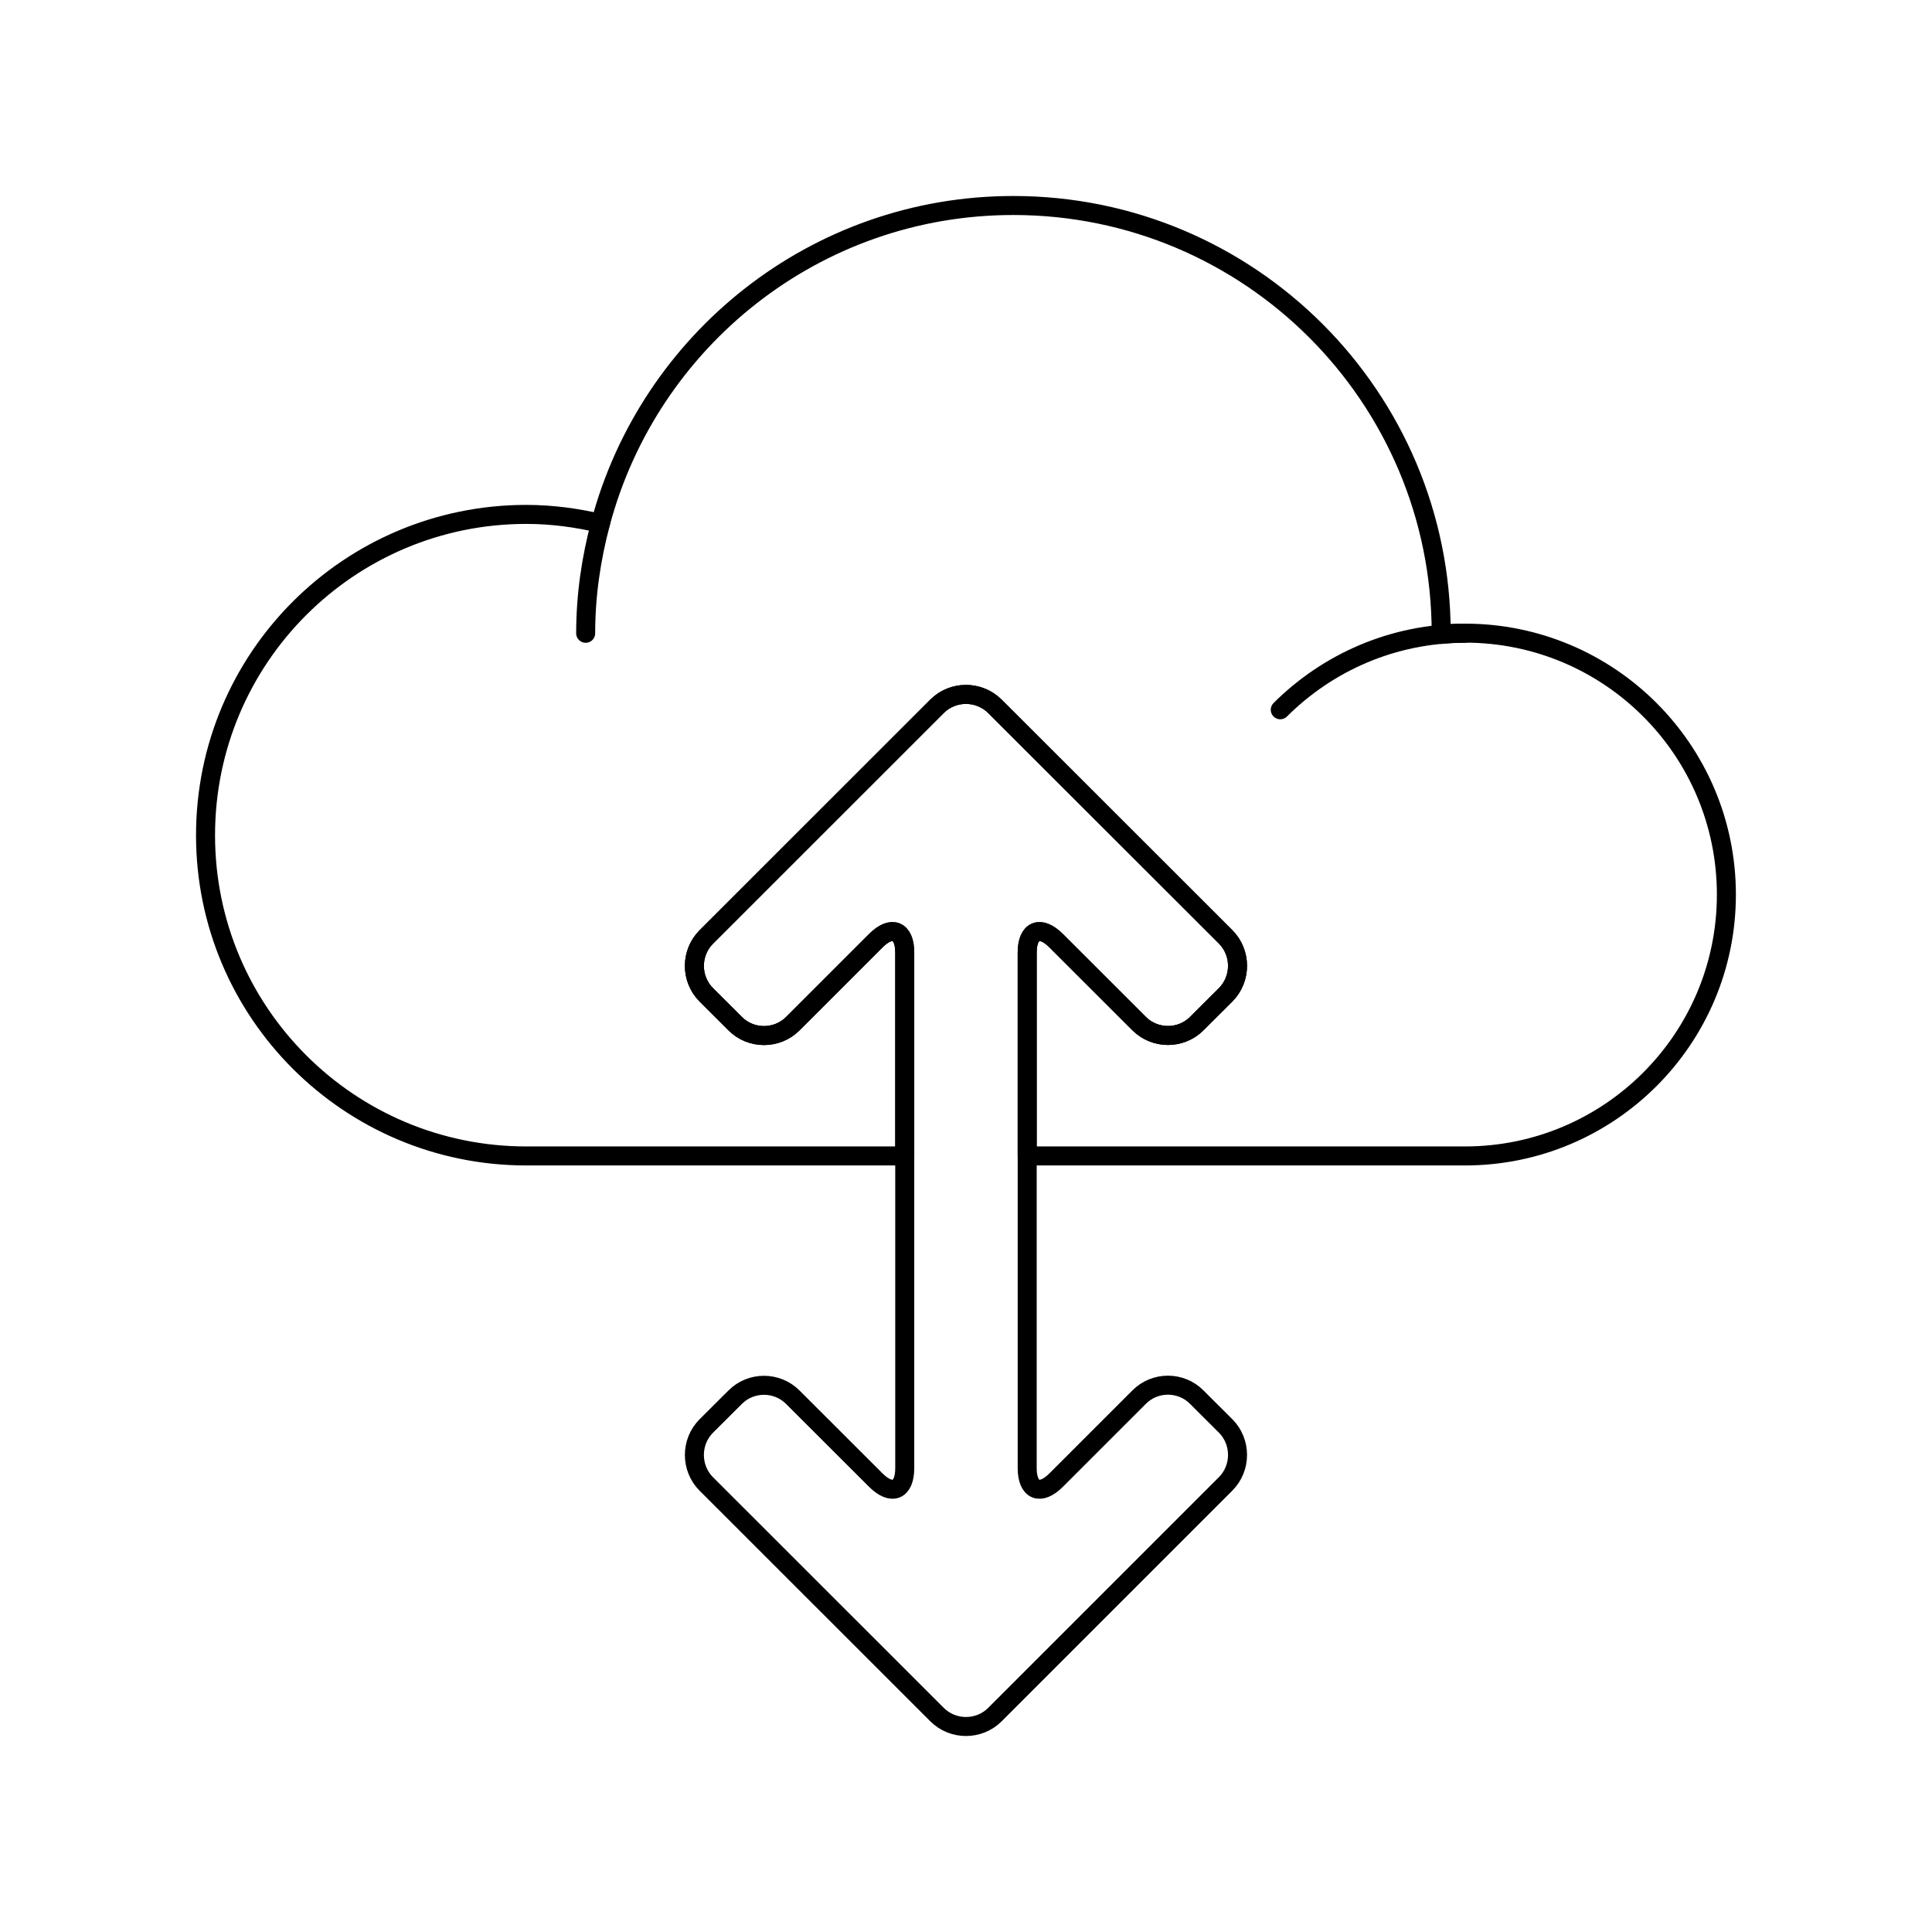
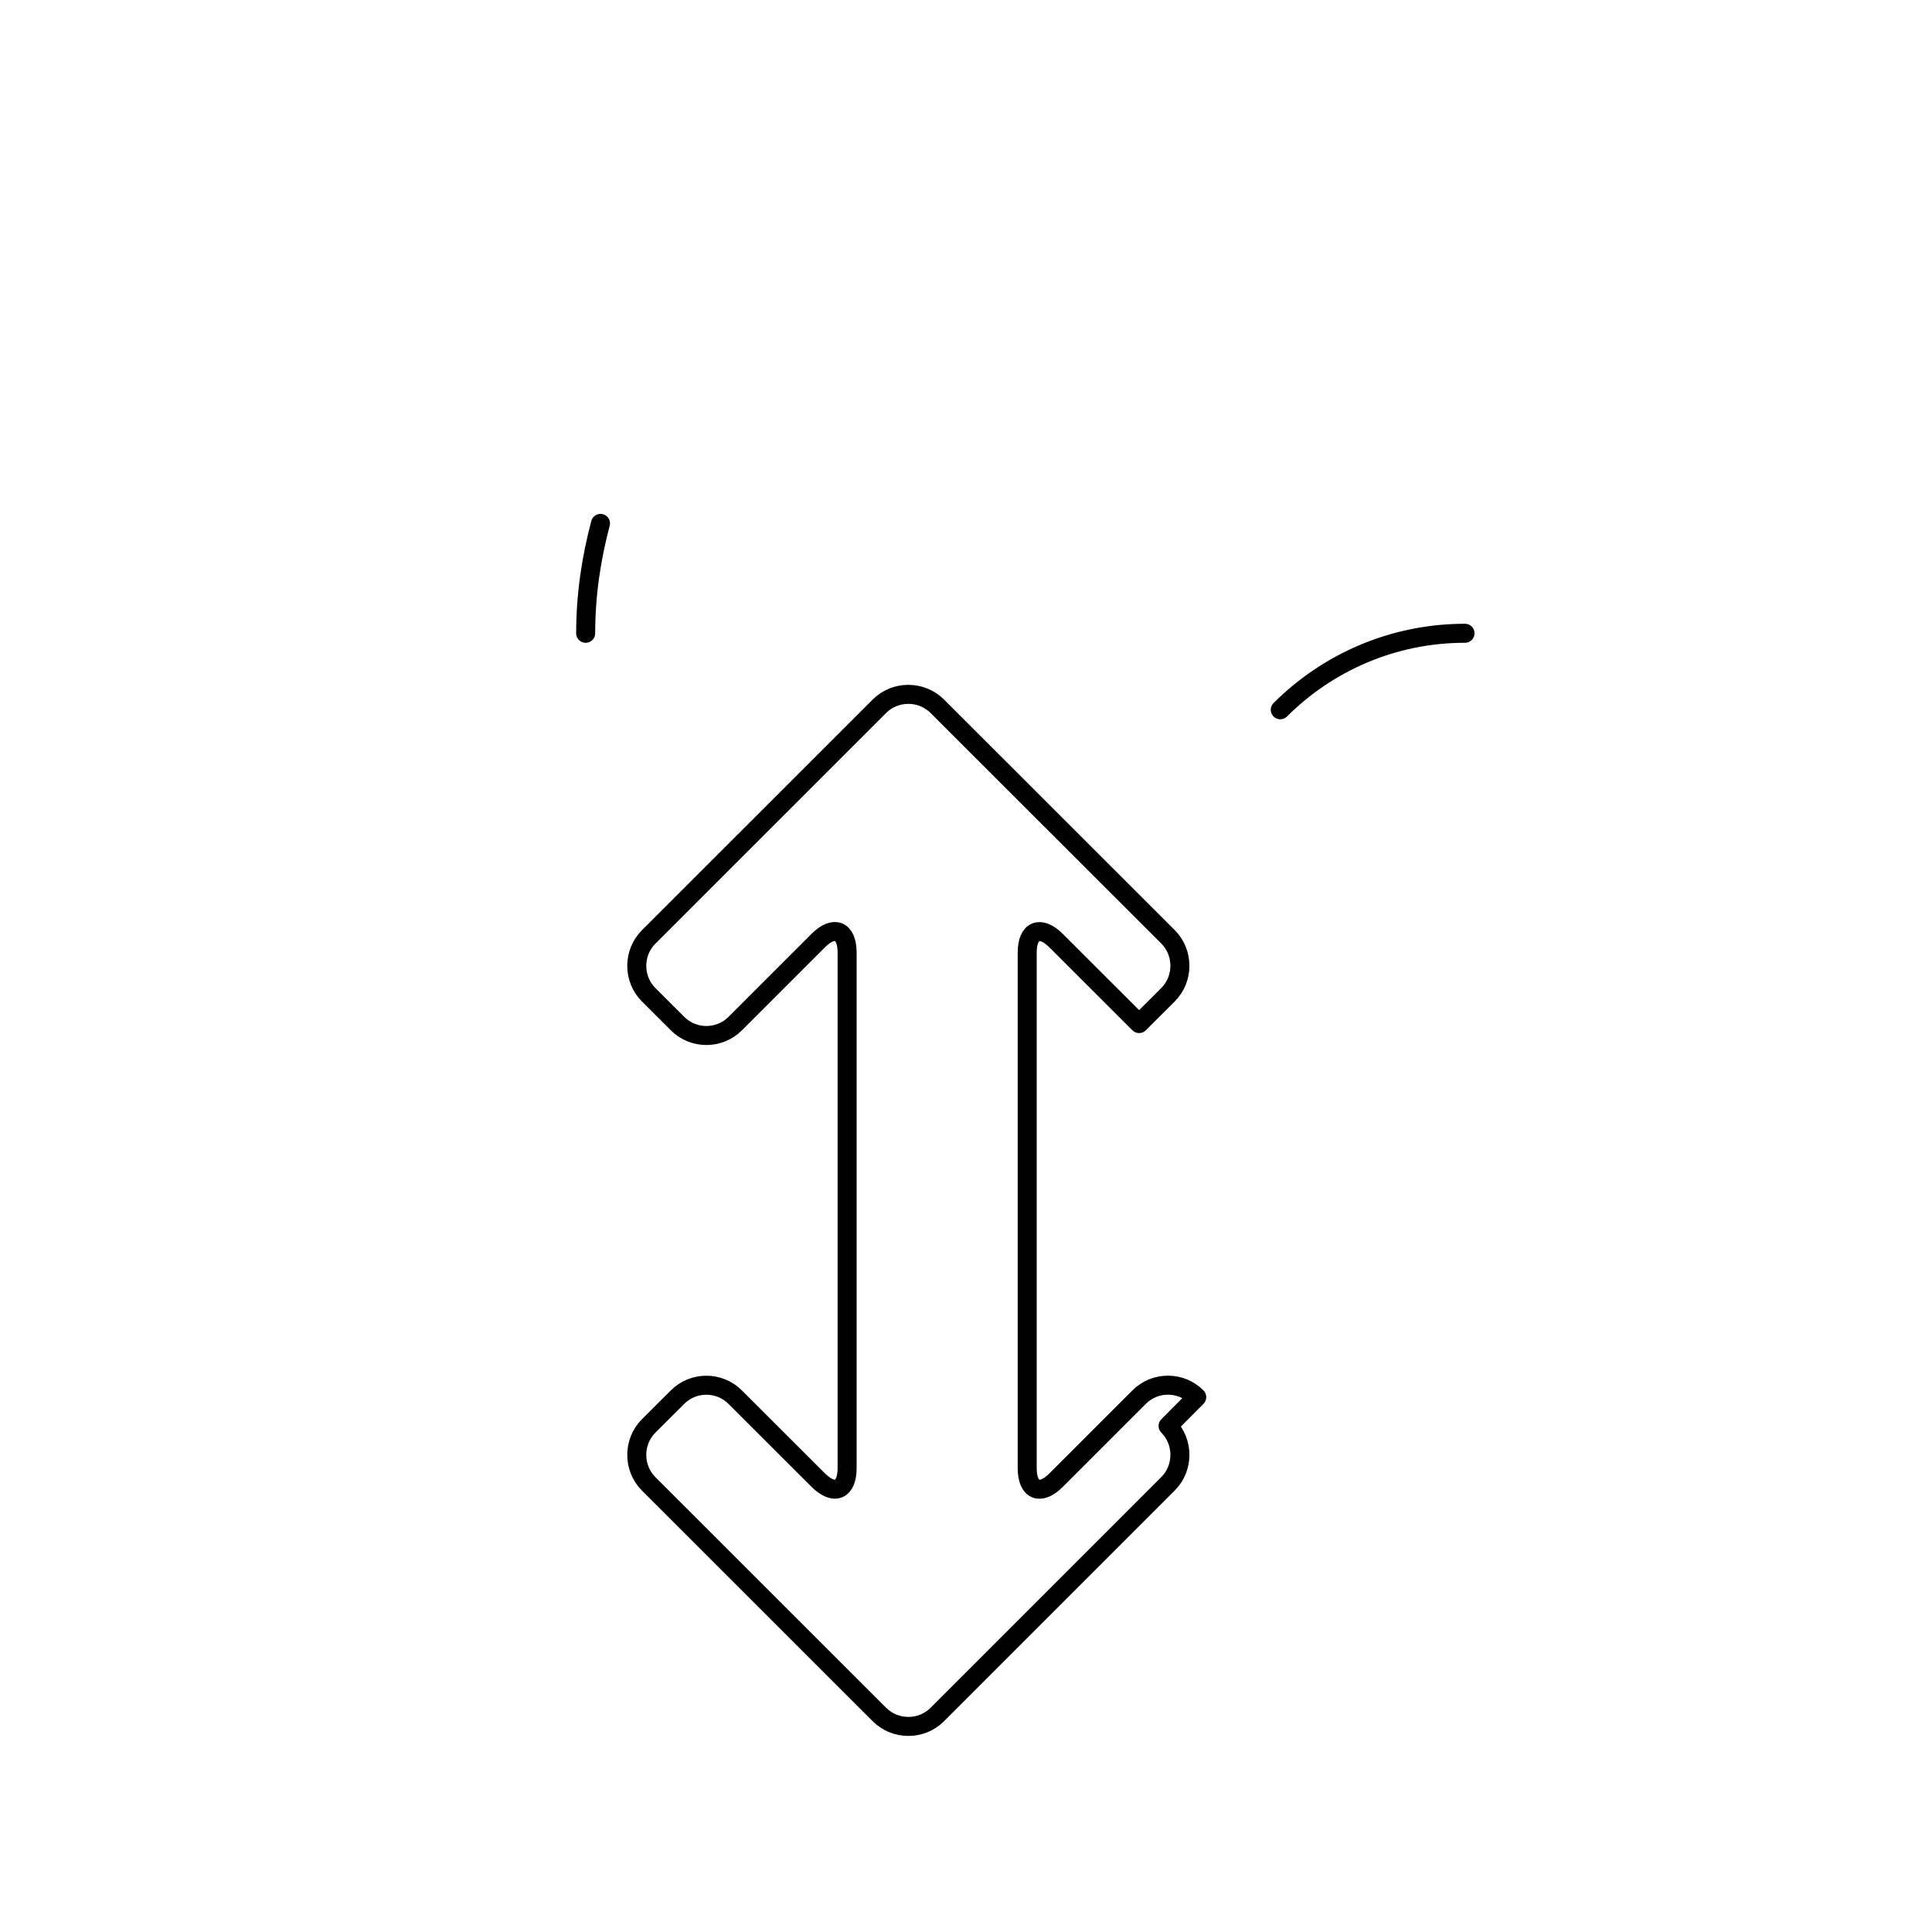
<svg xmlns="http://www.w3.org/2000/svg" width="800px" height="800px" version="1.1" viewBox="144 144 512 512">
  <g fill="none" stroke="#000000" stroke-linecap="round" stroke-linejoin="round" stroke-miterlimit="10">
    <path transform="matrix(5.038 0 0 5.038 148.09 148.09)" d="m29.996 32.5c0-2.004 0.288-3.933 0.78-5.78-0.492 1.847-0.78 3.776-0.78 5.78z" />
    <path transform="matrix(5.038 0 0 5.038 148.09 148.09)" d="m76.251 32.5c-3.796 0-7.229 1.54-9.718 4.024 2.488-2.484 5.922-4.024 9.718-4.024z" />
-     <path transform="matrix(5.038 0 0 5.038 148.09 148.09)" d="m62.139 72.681c-0.83-0.839-2.196-0.839-3.031 0l-4.366 4.366c-0.835 0.835-1.521 0.552-1.521-0.634v-27.115c0-1.177 0.686-1.461 1.521-0.63l4.366 4.362c0.831 0.835 2.201 0.835 3.031 0.004l1.524-1.52c0.83-0.835 0.83-2.205 0-3.04l-12.143-12.134c-0.838-0.831-2.205-0.831-3.039 0l-12.143 12.14c-0.831 0.834-0.831 2.201 0 3.036l1.523 1.52c0.831 0.835 2.197 0.835 3.032 0l4.367-4.366c0.834-0.835 1.52-0.547 1.52 0.63v27.116c0 1.186-0.685 1.461-1.518 0.634l-4.367-4.362c-0.833-0.839-2.203-0.839-3.034-0.004l-1.521 1.516c-0.833 0.835-0.833 2.209-0.002 3.044l12.145 12.139c0.834 0.831 2.203 0.831 3.037 0l12.143-12.143c0.83-0.835 0.83-2.205 0-3.04z" />
-     <path transform="matrix(5.038 0 0 5.038 148.09 148.09)" d="m76.247 32.492c-0.418 0-0.835 0.023-1.253 0.067 0-0.023 0.004-0.043 0.004-0.059 0-12.426-10.071-22.502-22.506-22.502-10.421 0-19.164 7.103-21.717 16.722-1.254-0.295-2.56-0.473-3.9-0.473-9.321 7.75e-4 -16.875 7.552-16.875 16.88 0 9.312 7.554 16.867 16.875 16.867h19.905v-10.697c0-1.177-0.685-1.465-1.52-0.63l-4.367 4.366c-0.834 0.835-2.201 0.835-3.032 0l-1.523-1.52c-0.831-0.835-0.831-2.201 0-3.036l12.143-12.139c0.834-0.831 2.201-0.831 3.039 0l12.143 12.135c0.83 0.834 0.83 2.205 0 3.04l-1.524 1.52c-0.83 0.831-2.2 0.831-3.031-0.004l-4.366-4.362c-0.835-0.831-1.521-0.547-1.521 0.63v10.697h23.026c7.599 0 13.753-6.157 13.753-13.748 0-7.595-6.154-13.753-13.753-13.753z" />
+     <path transform="matrix(5.038 0 0 5.038 148.09 148.09)" d="m62.139 72.681c-0.83-0.839-2.196-0.839-3.031 0l-4.366 4.366c-0.835 0.835-1.521 0.552-1.521-0.634v-27.115c0-1.177 0.686-1.461 1.521-0.63l4.366 4.362l1.524-1.52c0.83-0.835 0.83-2.205 0-3.04l-12.143-12.134c-0.838-0.831-2.205-0.831-3.039 0l-12.143 12.14c-0.831 0.834-0.831 2.201 0 3.036l1.523 1.52c0.831 0.835 2.197 0.835 3.032 0l4.367-4.366c0.834-0.835 1.52-0.547 1.52 0.63v27.116c0 1.186-0.685 1.461-1.518 0.634l-4.367-4.362c-0.833-0.839-2.203-0.839-3.034-0.004l-1.521 1.516c-0.833 0.835-0.833 2.209-0.002 3.044l12.145 12.139c0.834 0.831 2.203 0.831 3.037 0l12.143-12.143c0.83-0.835 0.83-2.205 0-3.04z" />
  </g>
</svg>